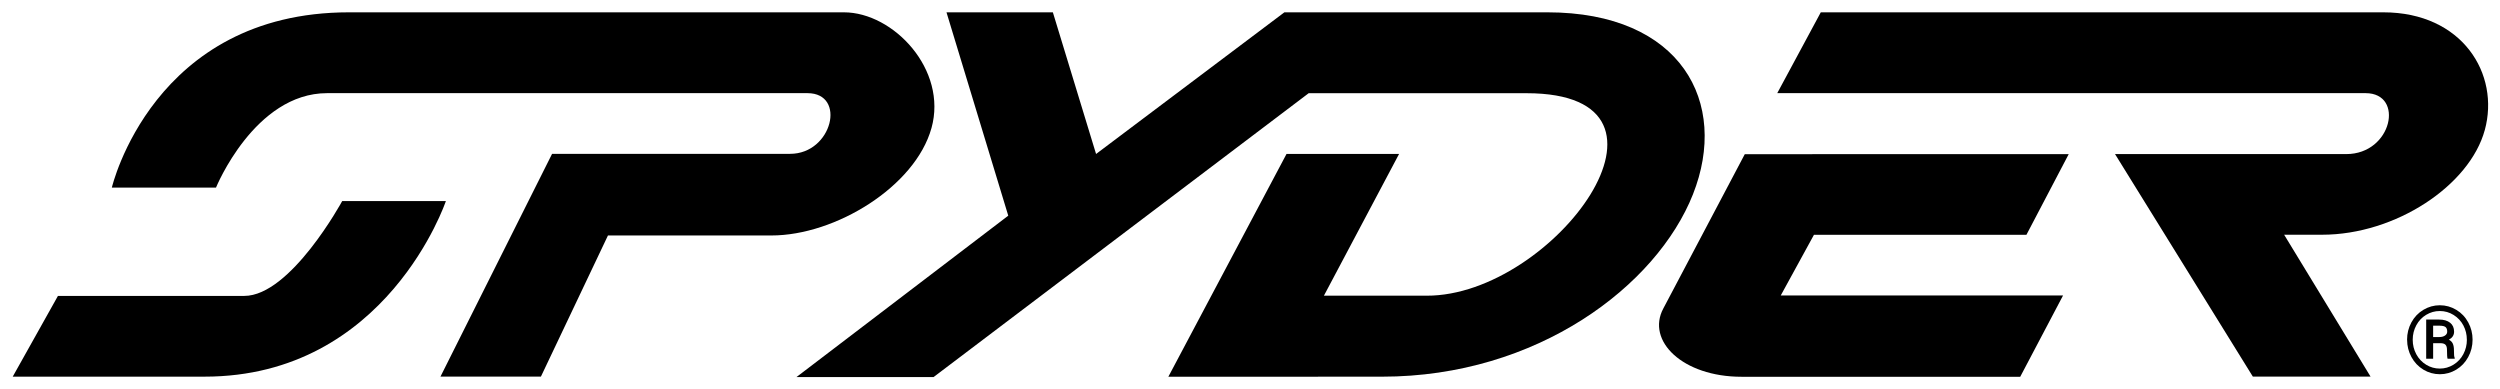
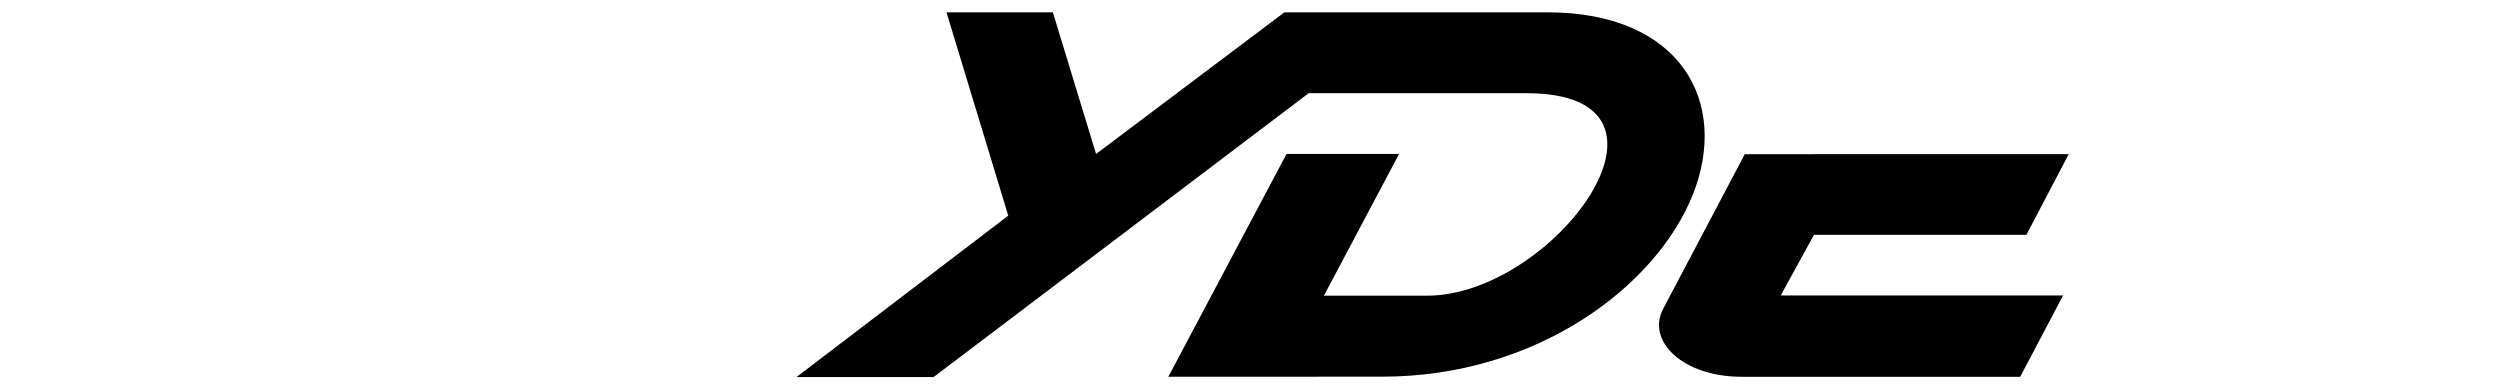
<svg xmlns="http://www.w3.org/2000/svg" viewBox="0 0 805.4 125.29" version="1.1" id="Layer_1">
  <g>
    <path d="M650.86,121.38h-89.81c-18.96,0-30.76-11.57-25.2-21.99,3.59-6.75,26.25-49.72,26.25-49.72l104.36-.02-13.63,26h-68.45l-10.69,19.53h90.95l-13.8,26.19Z" />
-     <path d="M800.5,41.91c4.93-18.06-7.21-37.94-32.68-37.94-20.23,0-181.24.01-181.24.01l-14.02,26.03h189.55c12.58,0,8.59,19.63-6.24,19.63h-74.49l44.4,71.69h37.92l-27.84-45.71h12.24c23.66,0,47.52-15.84,52.4-33.73" />
    <path d="M545.41,62.58c11.67-29.49-3.69-58.61-46.94-58.61h-84.69l-60.67,45.64-13.92-45.64h-34.27l19.9,65.51-68.22,51.99h44.17l120.83-91.44h70.2c56.89,0,8.65,65.33-32.17,65.23h-33.12l24.22-45.67h-36.26l-38.08,71.79s47.67-.03,68.87-.03c49.99,0,88.47-29.27,100.15-58.76" />
-     <path d="M78.68,95.34c-14.96,0-60.02,0-60.02,0l-14.56,26h61.8c58.75,0,77.74-56.56,77.74-56.56h-33.4s-16.6,30.55-31.56,30.55" />
-     <path d="M300.08,41.29c5.25-18.83-12.24-37.32-28.2-37.32H112.42c-63.17,0-76.39,56.46-76.39,56.46h33.56s12.39-30.42,35.8-30.42h154.74c12.64,0,8.03,19.55-5.59,19.55h-76.68l-35.96,71.77h32.36l21.6-45.47h52.65c20.64,0,46.33-15.76,51.57-34.59" />
  </g>
-   <path d="M775.46,109.44c0-2,.46-3.86,1.39-5.57.93-1.71,2.21-3.06,3.85-4.05,1.64-.98,3.41-1.48,5.31-1.48s3.67.49,5.31,1.48c1.64.98,2.92,2.33,3.85,4.05.93,1.71,1.39,3.57,1.39,5.57s-.47,3.89-1.41,5.6c-.94,1.72-2.22,3.07-3.85,4.05-1.63.98-3.39,1.47-5.28,1.47s-3.68-.49-5.31-1.48c-1.63-.99-2.91-2.34-3.84-4.05-.93-1.71-1.4-3.57-1.4-5.58ZM794.72,109.44c0-1.64-.37-3.17-1.11-4.58-.74-1.41-1.79-2.54-3.15-3.39-1.36-.85-2.84-1.27-4.45-1.27s-3.04.41-4.39,1.22c-1.35.81-2.41,1.93-3.18,3.36-.77,1.43-1.16,2.98-1.16,4.67s.38,3.24,1.15,4.67c.77,1.43,1.83,2.55,3.18,3.38,1.35.83,2.82,1.24,4.4,1.24s3.06-.42,4.42-1.26c1.36-.84,2.42-1.98,3.17-3.4.75-1.43,1.13-2.97,1.13-4.62ZM783.86,110.57v5h-2.24v-12.62h4.17c1.49,0,2.67.34,3.53,1.02.86.68,1.29,1.64,1.29,2.89,0,1.11-.56,1.97-1.68,2.58.6.31,1.03.73,1.27,1.28.24.55.36,1.23.36,2.04s.02,1.39.05,1.72c.03.34.1.62.2.85v.24h-2.3c-.13-.34-.19-1.3-.19-2.88,0-.75-.16-1.29-.49-1.63-.33-.33-.87-.5-1.63-.5h-2.35ZM783.86,108.58h2.02c.73,0,1.33-.16,1.8-.48.47-.32.71-.73.71-1.25,0-.69-.18-1.19-.53-1.48-.35-.29-.99-.44-1.91-.45h-2.09v3.65Z" />
</svg>